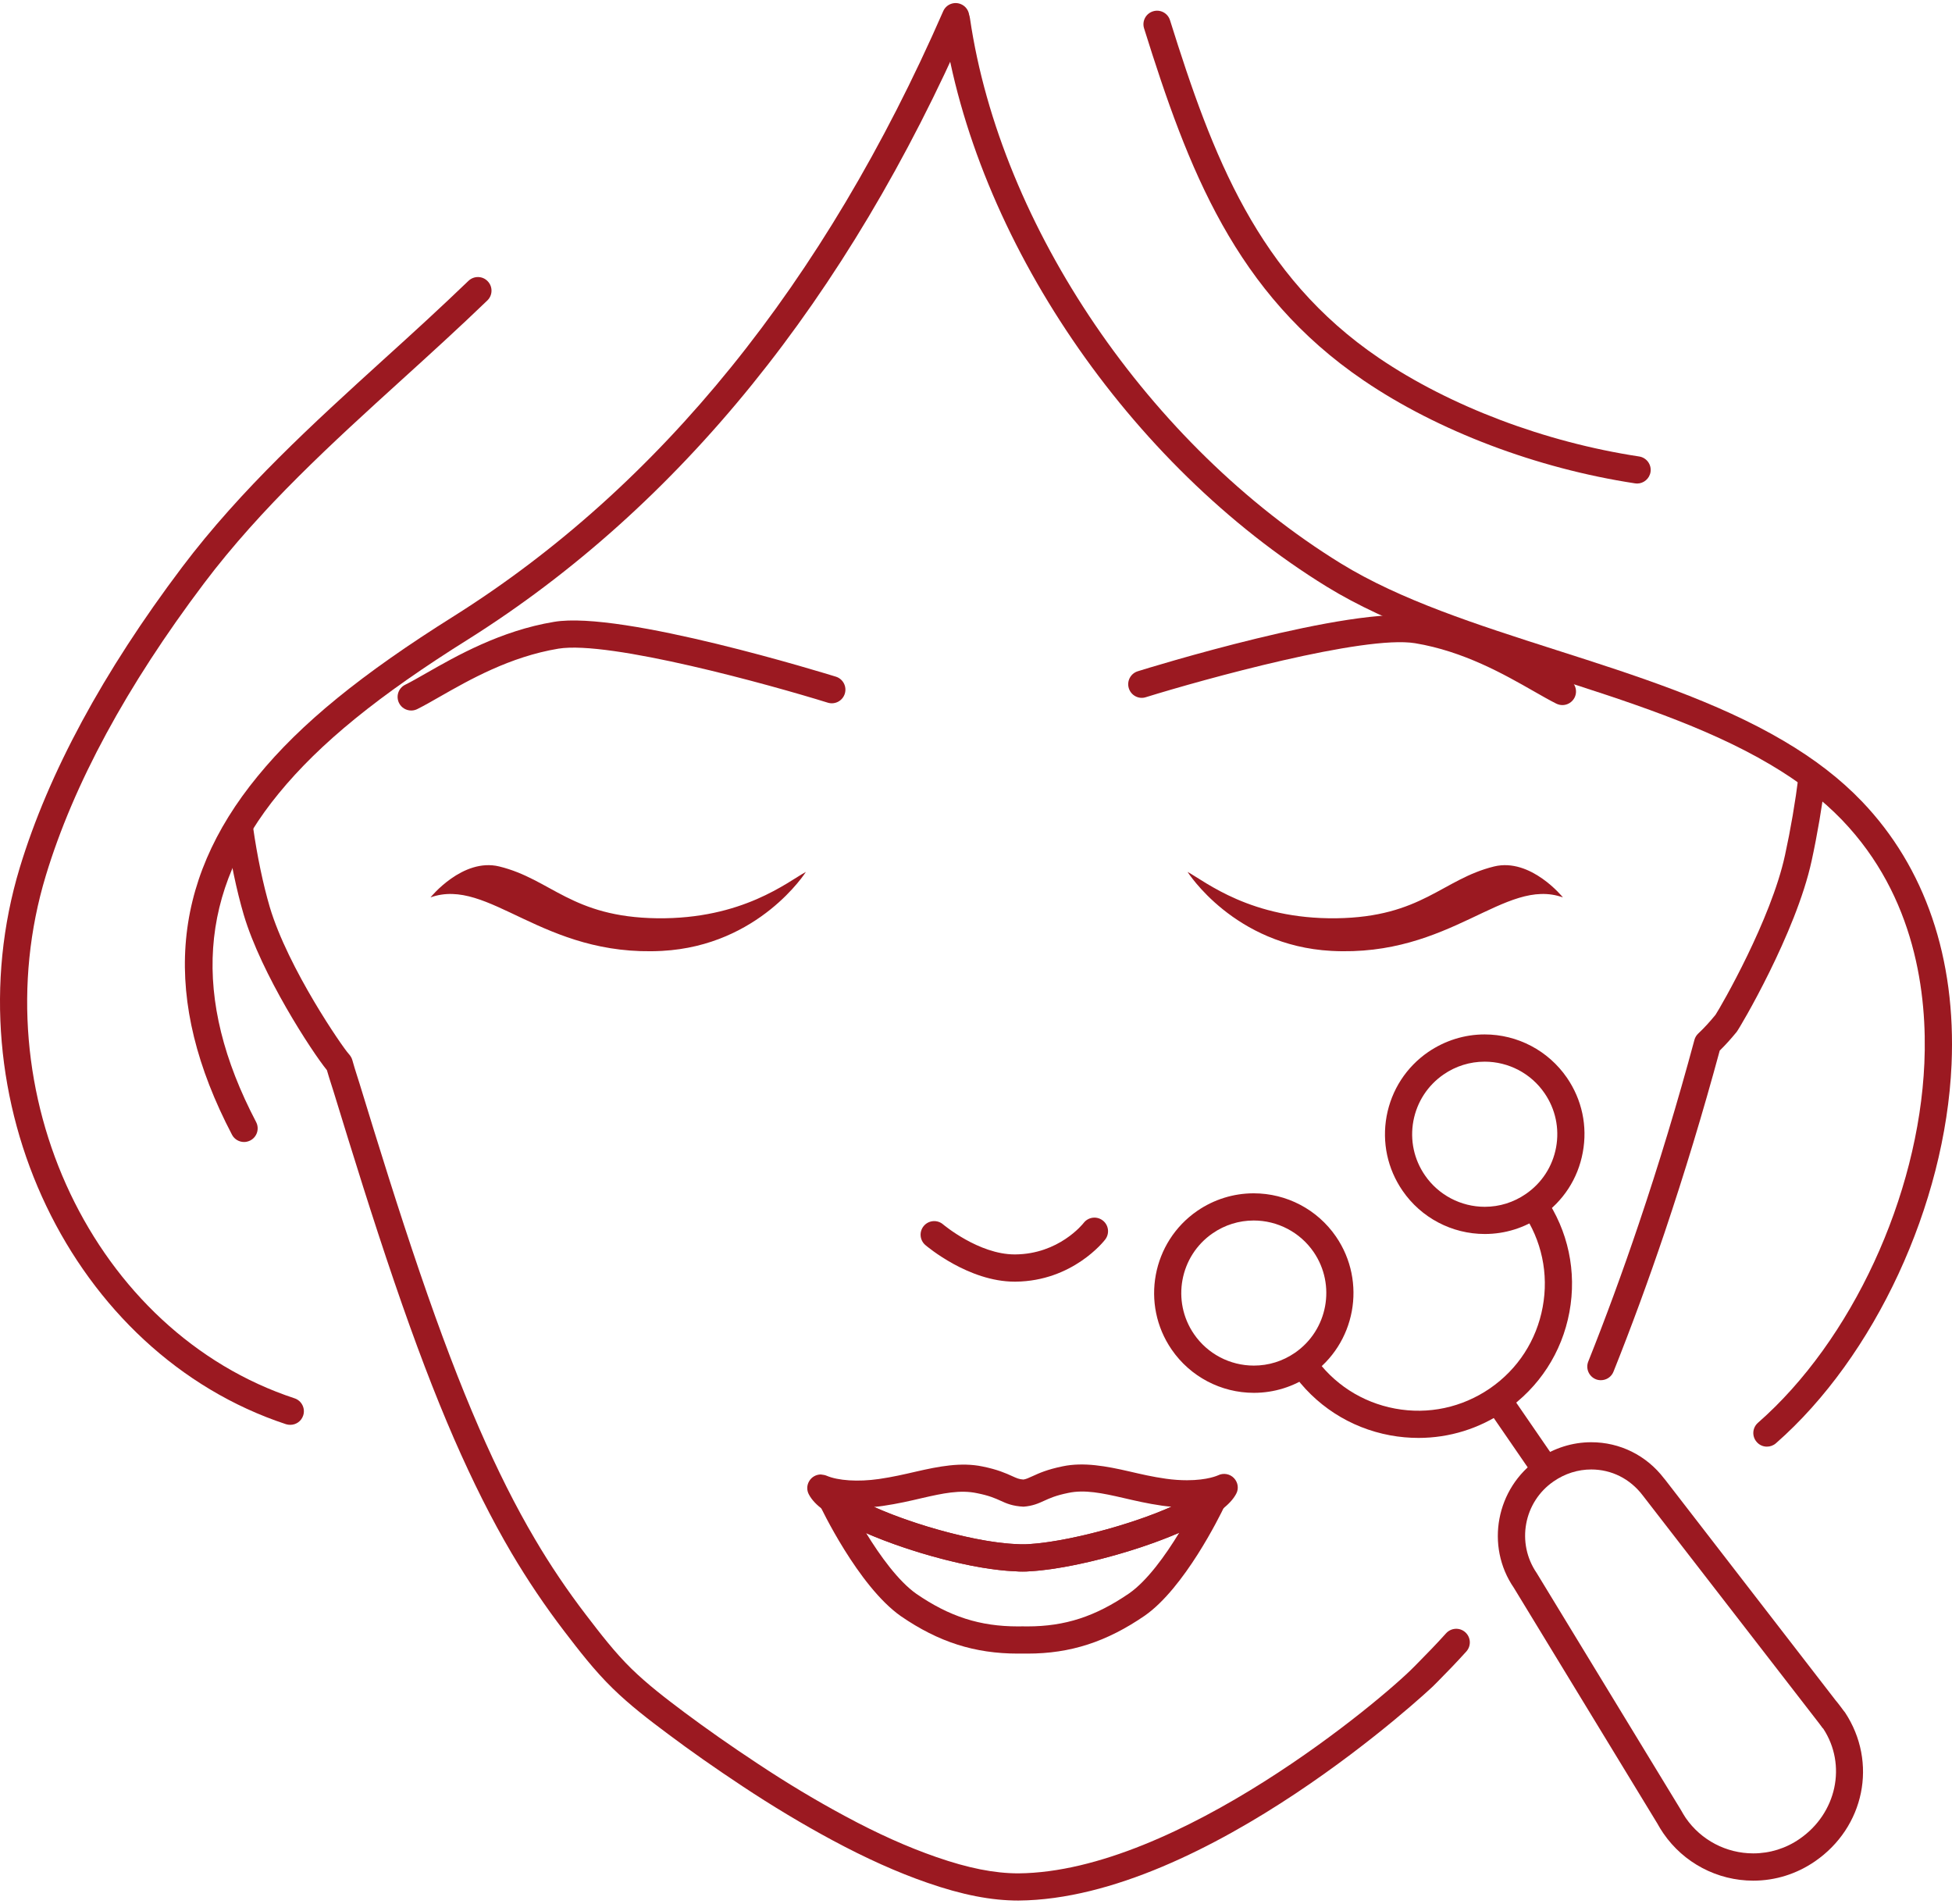
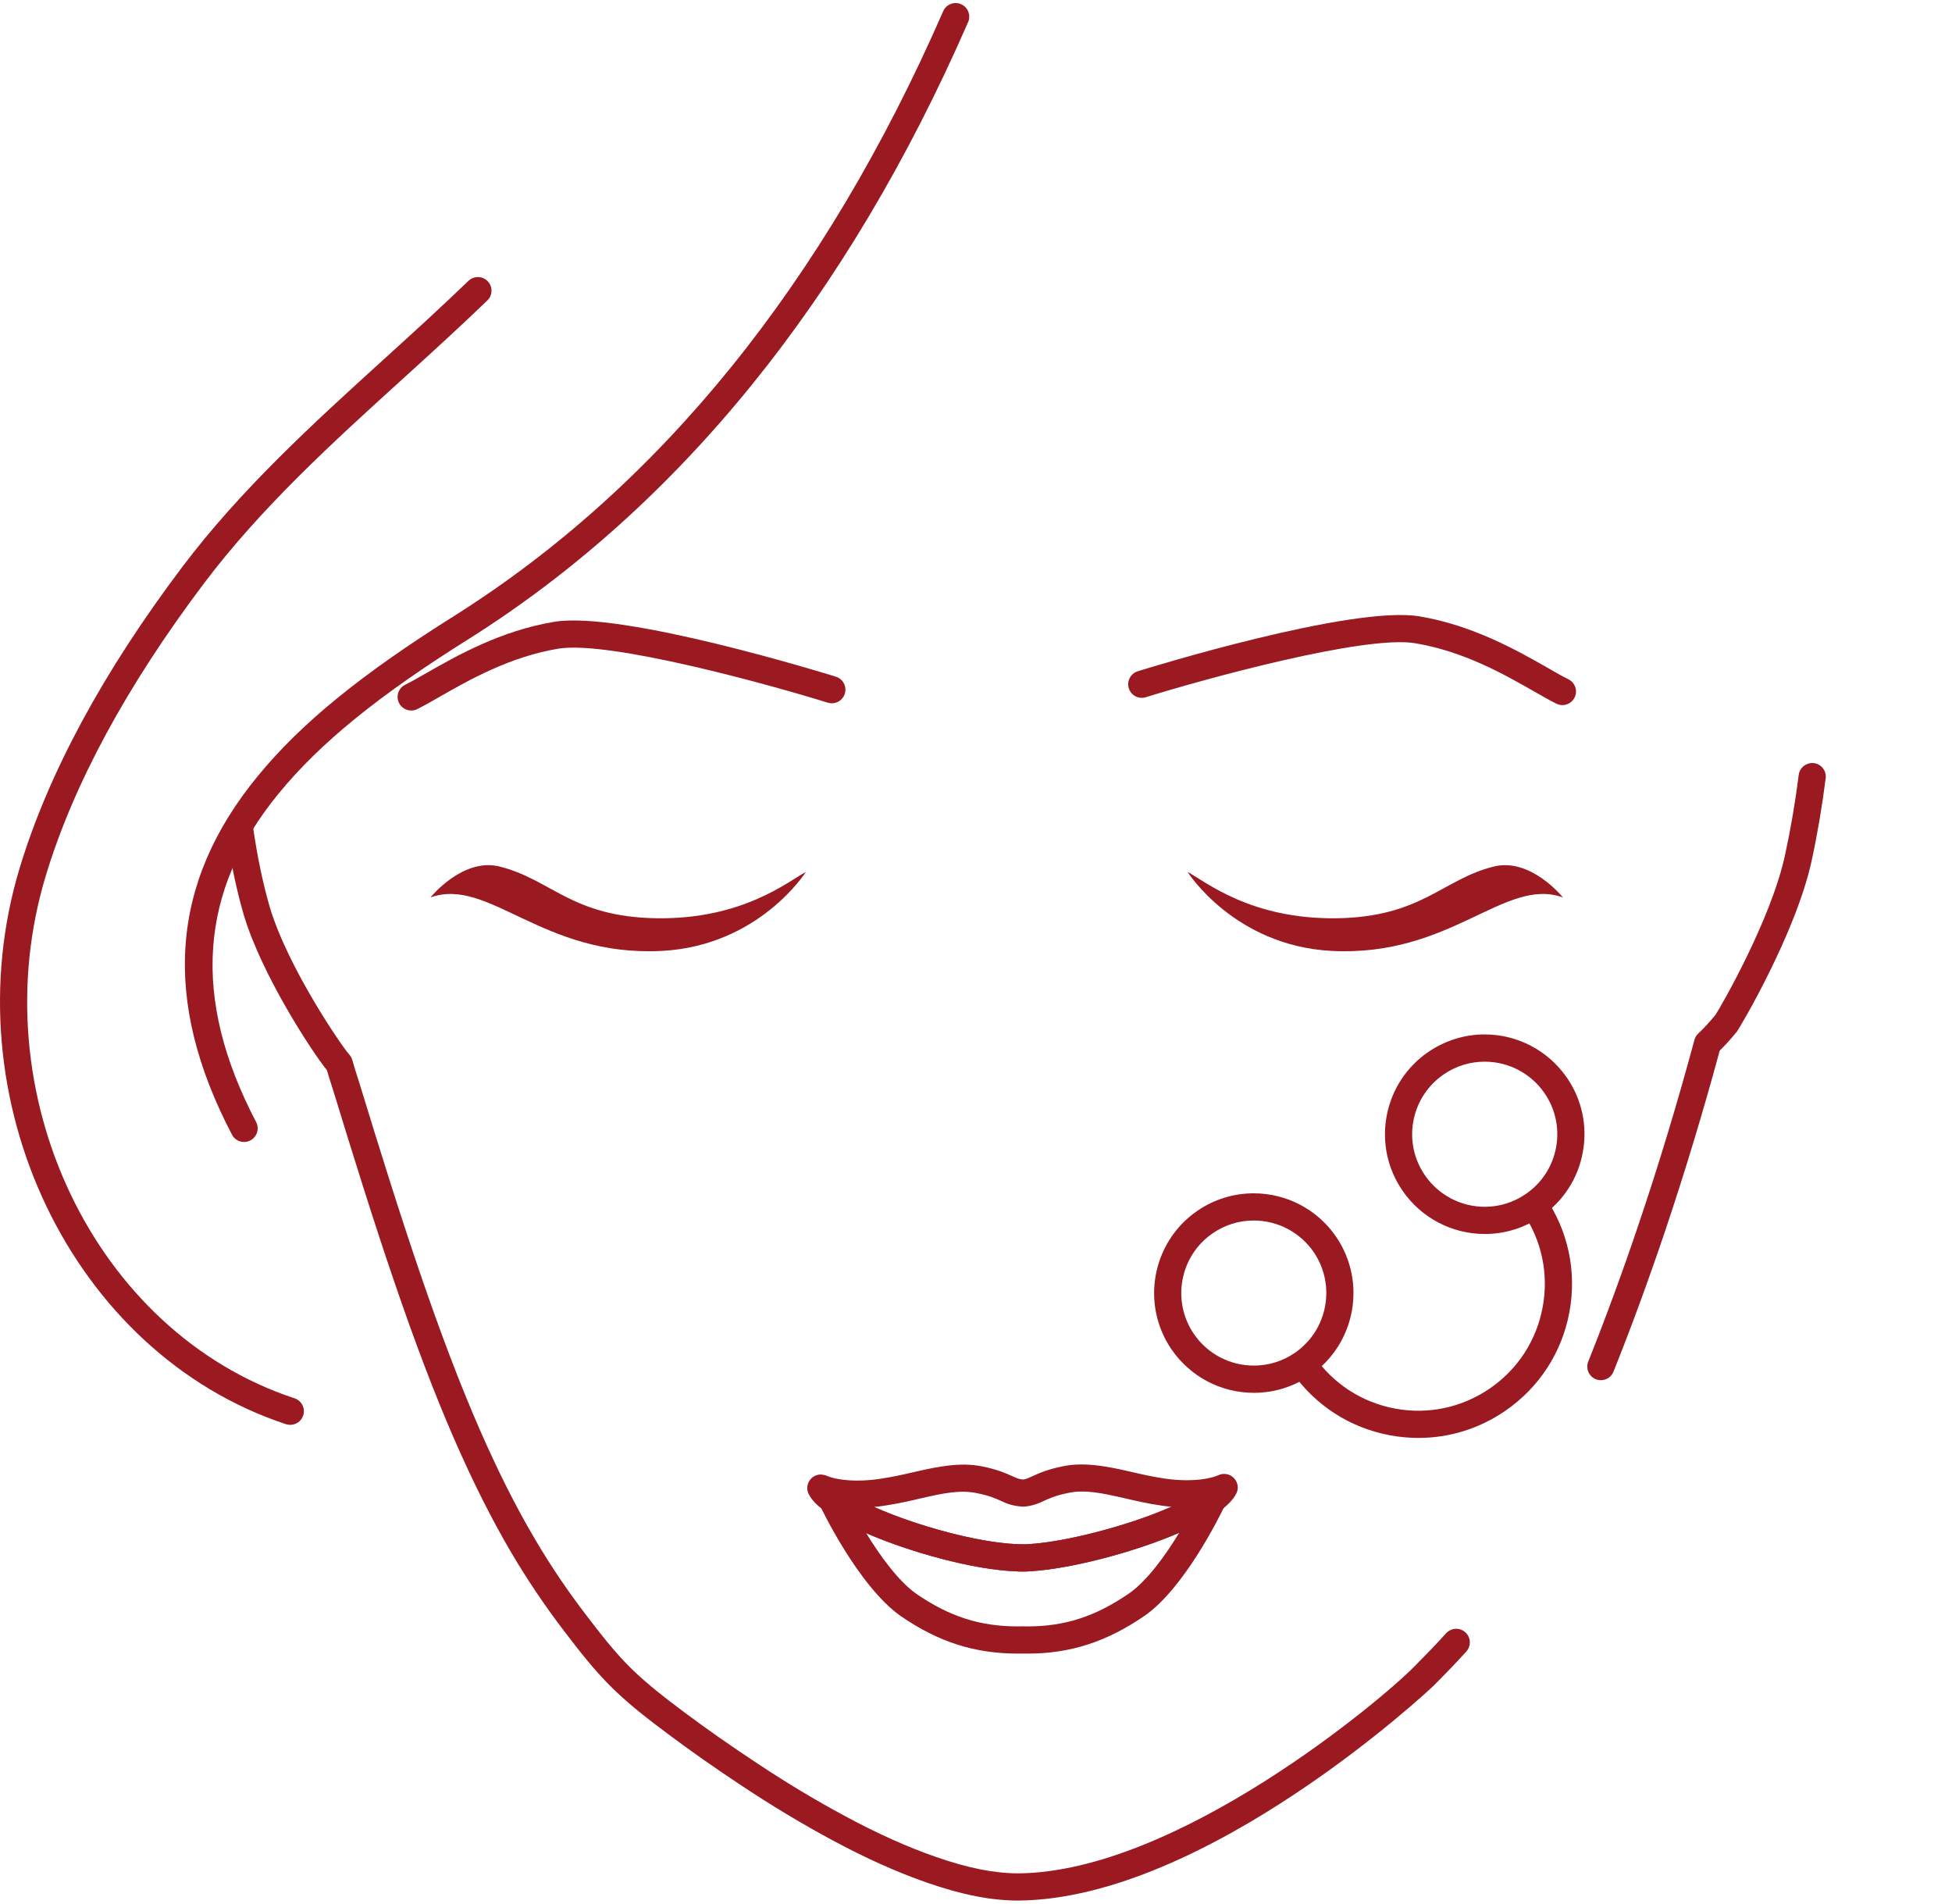
<svg xmlns="http://www.w3.org/2000/svg" xml:space="preserve" width="200px" height="195px" version="1.1" style="shape-rendering:geometricPrecision; text-rendering:geometricPrecision; image-rendering:optimizeQuality; fill-rule:evenodd; clip-rule:evenodd" viewBox="0 0 43869 42635">
  <defs>
    <style type="text/css">
   
    .fil0 {fill:#9B1921;fill-rule:nonzero}
   
  </style>
  </defs>
  <g id="Capa_x0020_1">
    <path class="fil0" d="M22893 42635c-616,0 -1267,-127 -2050,-399 -679,-235 -1377,-549 -2137,-957 -669,-360 -1349,-768 -2019,-1212 -612,-405 -1159,-788 -1670,-1171 -437,-326 -861,-650 -1251,-1032 -411,-400 -766,-864 -1081,-1275 -433,-565 -833,-1160 -1191,-1766 -445,-756 -866,-1595 -1290,-2565 -438,-1008 -867,-2133 -1347,-3538 -484,-1418 -921,-2829 -1363,-4270l-53 -166c-32,-103 -66,-205 -94,-307 -339,-417 -1472,-2151 -1870,-3494 -159,-542 -296,-1193 -396,-1886 -24,-168 92,-322 259,-347 166,-26 322,92 346,260 95,665 226,1288 376,1800 411,1382 1645,3163 1774,3300 35,37 69,91 82,140 31,116 69,232 105,348l55 173c440,1436 876,2842 1357,4251 475,1389 898,2499 1330,3492 413,947 823,1765 1256,2498 344,586 731,1159 1150,1706 316,412 643,840 1021,1209 364,355 771,666 1191,981 502,374 1038,751 1642,1149 655,435 1318,833 1971,1183 730,394 1399,693 2047,918 717,249 1305,366 1847,366 3577,-32 8186,-3922 8885,-4637l94 -95c199,-202 409,-416 630,-662 114,-125 307,-136 432,-23 126,113 136,305 24,431 -229,254 -444,475 -650,683l-94 94c-46,48 -5094,4783 -9318,4820z" />
    <path class="fil0" d="M35978 30943c-37,0 -76,-6 -113,-21 -156,-63 -233,-240 -171,-397 393,-983 775,-2024 1136,-3095 452,-1339 873,-2731 1251,-4135 15,-55 45,-104 87,-143 126,-118 253,-255 387,-420 126,-192 1249,-2141 1561,-3586 127,-582 231,-1188 308,-1803 21,-168 177,-284 341,-265 168,21 287,174 265,342 -80,632 -186,1257 -316,1855 -352,1622 -1614,3754 -1684,3842 -131,160 -256,298 -381,420 -376,1388 -793,2763 -1239,4089 -365,1081 -751,2132 -1148,3124 -47,121 -162,193 -284,193z" />
    <path class="fil0" d="M5485 25591c-110,0 -217,-60 -271,-163 -1582,-3024 -1393,-5659 577,-8056 969,-1185 2332,-2294 4416,-3601 4627,-2914 8324,-7486 10990,-13587 67,-155 247,-226 402,-158 155,67 226,247 158,403 -2715,6216 -6492,10879 -11225,13861 -2026,1268 -3342,2338 -4268,3469 -1798,2189 -1964,4604 -508,7384 78,150 20,335 -130,413 -45,23 -94,35 -141,35z" />
-     <path class="fil0" d="M39710 32436c-86,0 -170,-35 -230,-105 -112,-127 -99,-319 28,-431 2106,-1843 3609,-5089 3740,-8079 68,-1543 -198,-3743 -1847,-5462 -444,-461 -973,-870 -1617,-1249 -1442,-855 -3243,-1431 -4986,-1987 -1759,-564 -3578,-1146 -4983,-2011 -4447,-2737 -7912,-7833 -8620,-12680 -25,-166 91,-321 258,-346 166,-25 322,91 346,258 685,4678 4035,9600 8336,12248 1343,825 3046,1371 4849,1948 1775,567 3610,1156 5110,2043 692,408 1265,850 1747,1352 1425,1485 2122,3530 2018,5913 -139,3146 -1725,6567 -3948,8513 -59,51 -130,75 -201,75z" />
    <path class="fil0" d="M6524 31946c-33,0 -64,-4 -96,-14 -4815,-1588 -7555,-7314 -5984,-12504 645,-2126 1873,-4399 3650,-6755 1326,-1756 2955,-3236 4530,-4667 631,-571 1281,-1164 1904,-1764 122,-117 316,-114 432,8 118,121 114,315 -7,432 -630,607 -1284,1202 -1918,1777 -1555,1412 -3162,2871 -4452,4582 -1734,2299 -2930,4507 -3553,6564 -1478,4880 1082,10260 5589,11745 161,53 248,227 195,386 -42,130 -162,210 -290,210z" />
-     <path class="fil0" d="M36793 10796c-16,0 -31,-1 -47,-4 -2209,-336 -4431,-1178 -6098,-2311 -2889,-1962 -3945,-4744 -4936,-7912 -51,-161 38,-332 200,-383 162,-51 333,39 383,201 957,3056 1970,5737 4696,7589 1595,1082 3725,1890 5847,2212 167,26 281,181 256,348 -23,150 -154,260 -301,260z" />
+     <path class="fil0" d="M36793 10796z" />
    <path class="fil0" d="M19466 34379c311,508 725,1081 1128,1364 747,513 1430,732 2281,732l104 -1 113 1c845,0 1528,-223 2287,-744 401,-280 812,-849 1122,-1360 -1050,455 -2484,817 -3346,865 -110,10 -230,11 -346,0 -900,-33 -2312,-409 -3343,-857zm3409 2707c-970,0 -1782,-259 -2629,-841 -965,-677 -1813,-2472 -1821,-2491 -19,-39 -27,-83 -27,-128 0,-123 74,-237 188,-284 115,-48 246,-23 333,63 5,4 37,25 42,27 15,7 42,25 56,33 862,546 2761,1121 3833,1161 58,5 99,4 136,4 40,1 80,1 125,-3 1060,-59 3108,-645 3911,-1220 87,-87 232,-125 345,-77 115,48 202,148 202,272 0,57 -19,121 -50,173 -109,229 -902,1838 -1792,2459 -859,589 -1671,852 -2635,852l-113 -1 -104 1z" />
    <path class="fil0" d="M19643 33791c961,429 2349,803 3207,835 58,5 99,4 136,4 39,0 80,1 125,-3 825,-47 2247,-411 3216,-841 -69,-6 -138,-13 -208,-23 -330,-47 -618,-115 -873,-174 -477,-110 -872,-192 -1239,-113 -281,57 -417,120 -538,175 -127,58 -257,118 -466,134 -251,-13 -384,-73 -513,-132 -121,-55 -258,-117 -532,-171 -378,-81 -766,2 -1242,111 -257,61 -547,127 -874,175 -67,10 -134,18 -199,23zm3343 1451c-59,0 -119,0 -177,-6 -1159,-43 -3169,-653 -4118,-1254 -11,0 -52,-29 -82,-50 -40,-26 -72,-48 -97,-70 -155,-109 -267,-227 -333,-351 -51,-93 -49,-208 6,-299 54,-93 153,-149 260,-151 60,8 94,12 133,29 257,110 705,141 1177,73 302,-44 567,-105 822,-164 521,-120 1025,-218 1504,-117 339,68 526,153 661,214 110,50 159,73 258,79 57,-8 110,-32 215,-80 135,-62 320,-146 667,-217 474,-99 982,-4 1502,116 255,59 518,121 819,163 162,23 323,34 473,34l0 0c469,0 695,-110 697,-110 120,-60 267,-35 359,62 92,97 113,240 48,356 -67,124 -178,242 -337,362 -15,11 -30,20 -46,28 0,1 -1,1 -1,1 -913,655 -3088,1281 -4241,1346 -55,6 -112,6 -169,6z" />
-     <path class="fil0" d="M18761 33971c-47,0 -92,-11 -137,-33 -33,-16 -69,-41 -102,-65 -77,-58 -124,-151 -124,-247 0,-123 74,-237 188,-284 106,-45 228,-27 315,47 104,48 175,155 175,277 0,169 -123,296 -310,305 -2,0 -4,0 -5,0z" />
    <path class="fil0" d="M27200 33962c-101,0 -199,-51 -257,-141 -85,-130 -57,-305 65,-403l4 -3c88,-88 237,-128 351,-81 114,47 206,144 206,268 0,76 -33,164 -84,220 -14,16 -36,36 -53,48 -35,25 -61,43 -96,59 -44,23 -90,33 -136,33z" />
    <path class="fil0" d="M14881 21297c-2696,144 -3892,-1669 -5206,-1202 0,0 722,-896 1546,-695 1169,287 1621,1138 3548,1164 1919,23 2933,-820 3343,-1042 0,0 -1045,1656 -3231,1775z" />
    <path class="fil0" d="M29919 21297c2695,144 3892,-1669 5206,-1202 0,0 -721,-896 -1547,-695 -1166,287 -1622,1138 -3547,1164 -1919,23 -2933,-820 -3342,-1042 0,0 1043,1656 3230,1775z" />
-     <path class="fil0" d="M22804 28729c-1036,0 -1969,-790 -2008,-823 -128,-110 -143,-303 -33,-431 109,-127 302,-143 430,-34 8,7 804,676 1611,676 5,0 9,0 13,0 978,-8 1516,-680 1538,-709 104,-133 296,-157 429,-53 132,102 157,292 55,426 -29,39 -733,936 -2016,948 -7,0 -12,0 -19,0z" />
    <path class="fil0" d="M9242 15896c-112,0 -221,-61 -274,-168 -75,-152 -15,-335 136,-410 138,-68 297,-160 478,-263 664,-379 1666,-952 2869,-1151 1520,-259 6138,1172 6333,1231 162,50 252,221 202,383 -50,161 -221,252 -382,202 -1296,-403 -4906,-1401 -6054,-1214 -1094,182 -2002,701 -2665,1079 -192,111 -361,206 -507,279 -44,22 -91,32 -136,32z" />
    <path class="fil0" d="M35114 15774c-46,0 -93,-11 -137,-32 -146,-73 -315,-169 -507,-279 -664,-379 -1572,-897 -2666,-1079 -1145,-188 -4757,811 -6053,1213 -160,52 -332,-40 -382,-201 -50,-161 40,-332 201,-382 196,-62 4817,-1490 6334,-1233 1202,201 2205,773 2869,1151 180,104 340,195 477,263 151,76 212,259 137,410 -54,107 -162,169 -273,169z" />
-     <path class="fil0" d="M35762 32949c-300,0 -591,92 -845,267 -674,462 -844,1386 -382,2059l3239 5320c40,72 74,128 111,184 344,498 911,796 1518,796 371,0 731,-111 1039,-324 836,-574 1069,-1665 532,-2481l-16 -15c-12,-17 -128,-174 -177,-233l-3863 -4991c-285,-375 -703,-582 -1156,-582zm3641 9239c-809,0 -1564,-399 -2021,-1064 -51,-74 -96,-149 -138,-225l-3222 -5291c-644,-937 -402,-2243 549,-2896 355,-245 767,-375 1191,-375 645,0 1240,296 1634,811l30 36 3827 4952c48,53 187,242 187,242l23 28c743,1125 438,2584 -675,3349 -410,282 -889,433 -1385,433z" />
    <path class="fil0" d="M31879 32240c-211,0 -425,-19 -636,-58 -908,-168 -1697,-680 -2220,-1440l504 -347c430,626 1079,1047 1827,1186 747,139 1504,-24 2131,-454 626,-431 1047,-1079 1185,-1827 139,-747 -22,-1504 -452,-2130l503 -346c523,761 718,1679 550,2588 -168,908 -680,1696 -1441,2219 -583,401 -1258,609 -1951,609z" />
-     <polygon class="fil0" points="34494,33135 33414,31565 33918,31218 34998,32789 " />
    <path class="fil0" d="M28175 27355c-329,0 -648,99 -921,287 -741,509 -929,1526 -420,2266 305,444 807,707 1345,707 330,0 649,-99 922,-287 741,-509 929,-1526 420,-2267 -304,-442 -808,-706 -1346,-706zm4 3872c-739,0 -1430,-364 -1848,-973 -700,-1018 -441,-2416 577,-3116 375,-257 814,-394 1267,-394 740,0 1431,363 1849,971 700,1019 442,2417 -576,3117 -376,258 -814,395 -1269,395z" />
    <path class="fil0" d="M33366 23786c-330,0 -649,99 -922,287 -359,247 -600,619 -680,1046 -79,430 13,862 260,1221 304,442 807,707 1345,707 331,0 649,-100 922,-288 359,-246 600,-617 680,-1045 79,-429 -13,-862 -260,-1221 -304,-443 -807,-707 -1345,-707zm3 3872c-738,0 -1430,-363 -1848,-972 -339,-492 -466,-1088 -358,-1677 110,-590 442,-1101 934,-1440 377,-257 815,-395 1269,-395 739,0 1430,364 1849,973 339,494 466,1088 356,1678 -108,589 -440,1099 -934,1438 -375,258 -813,395 -1268,395z" />
  </g>
</svg>